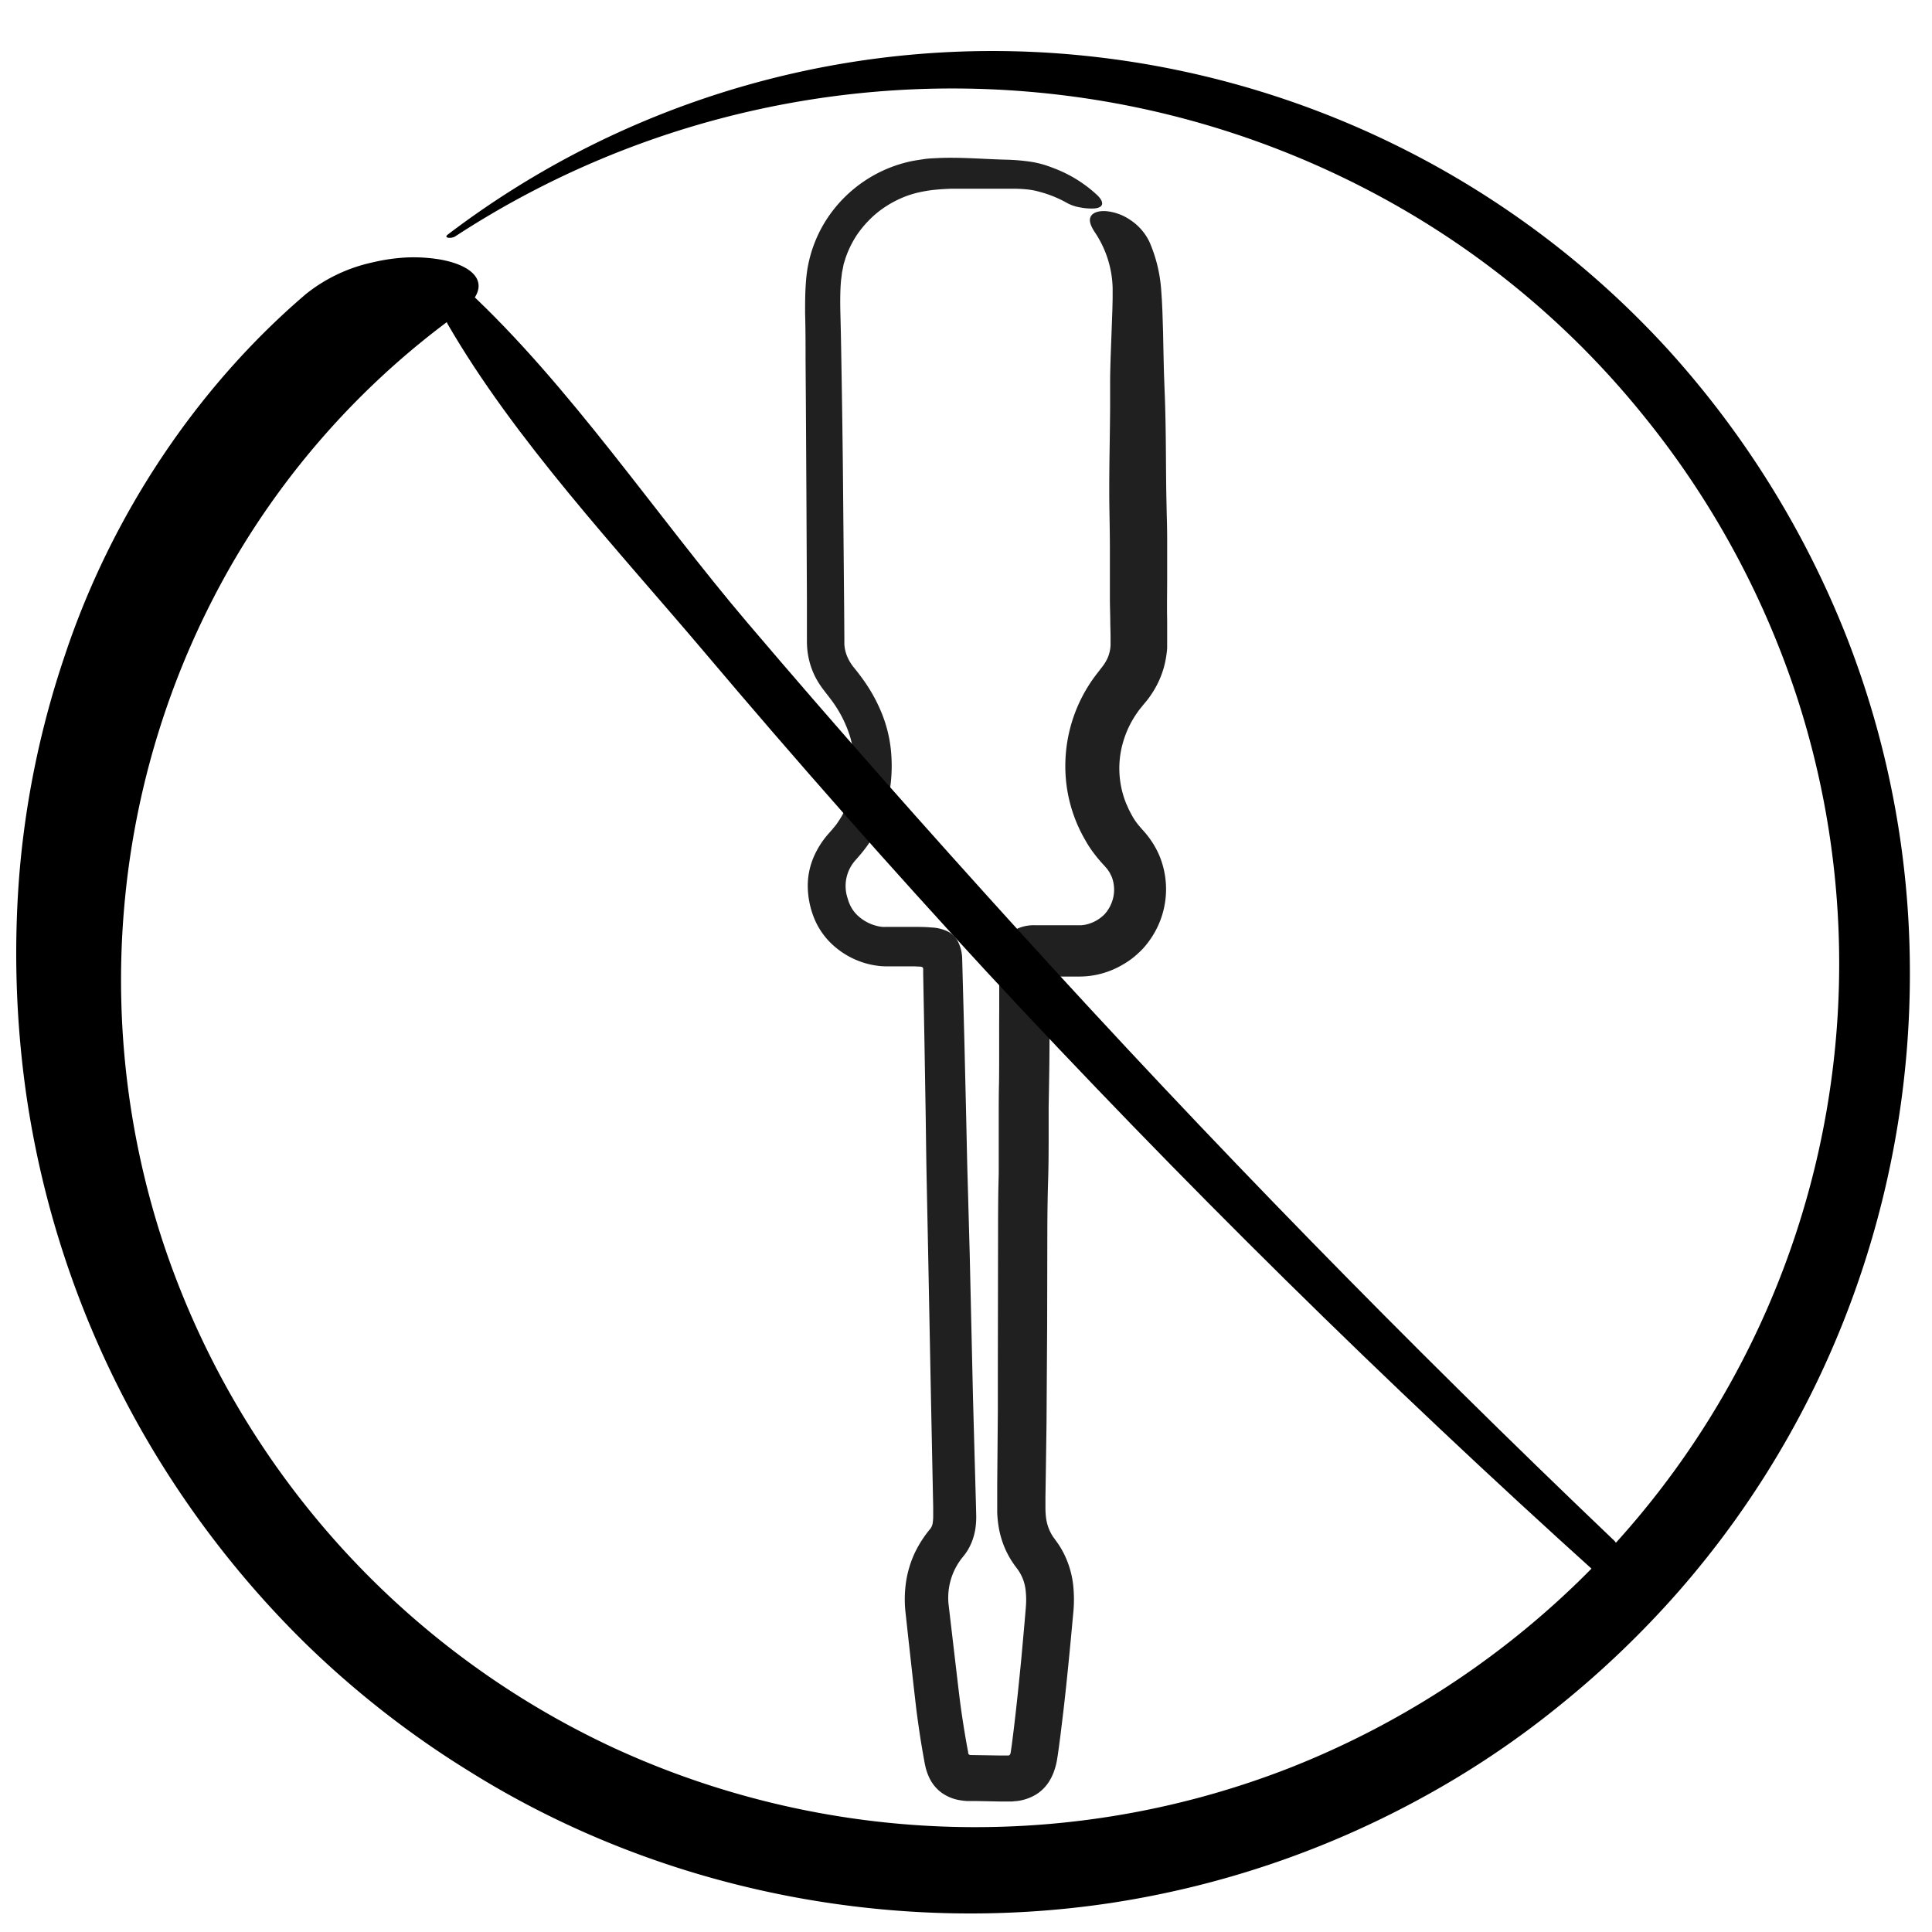
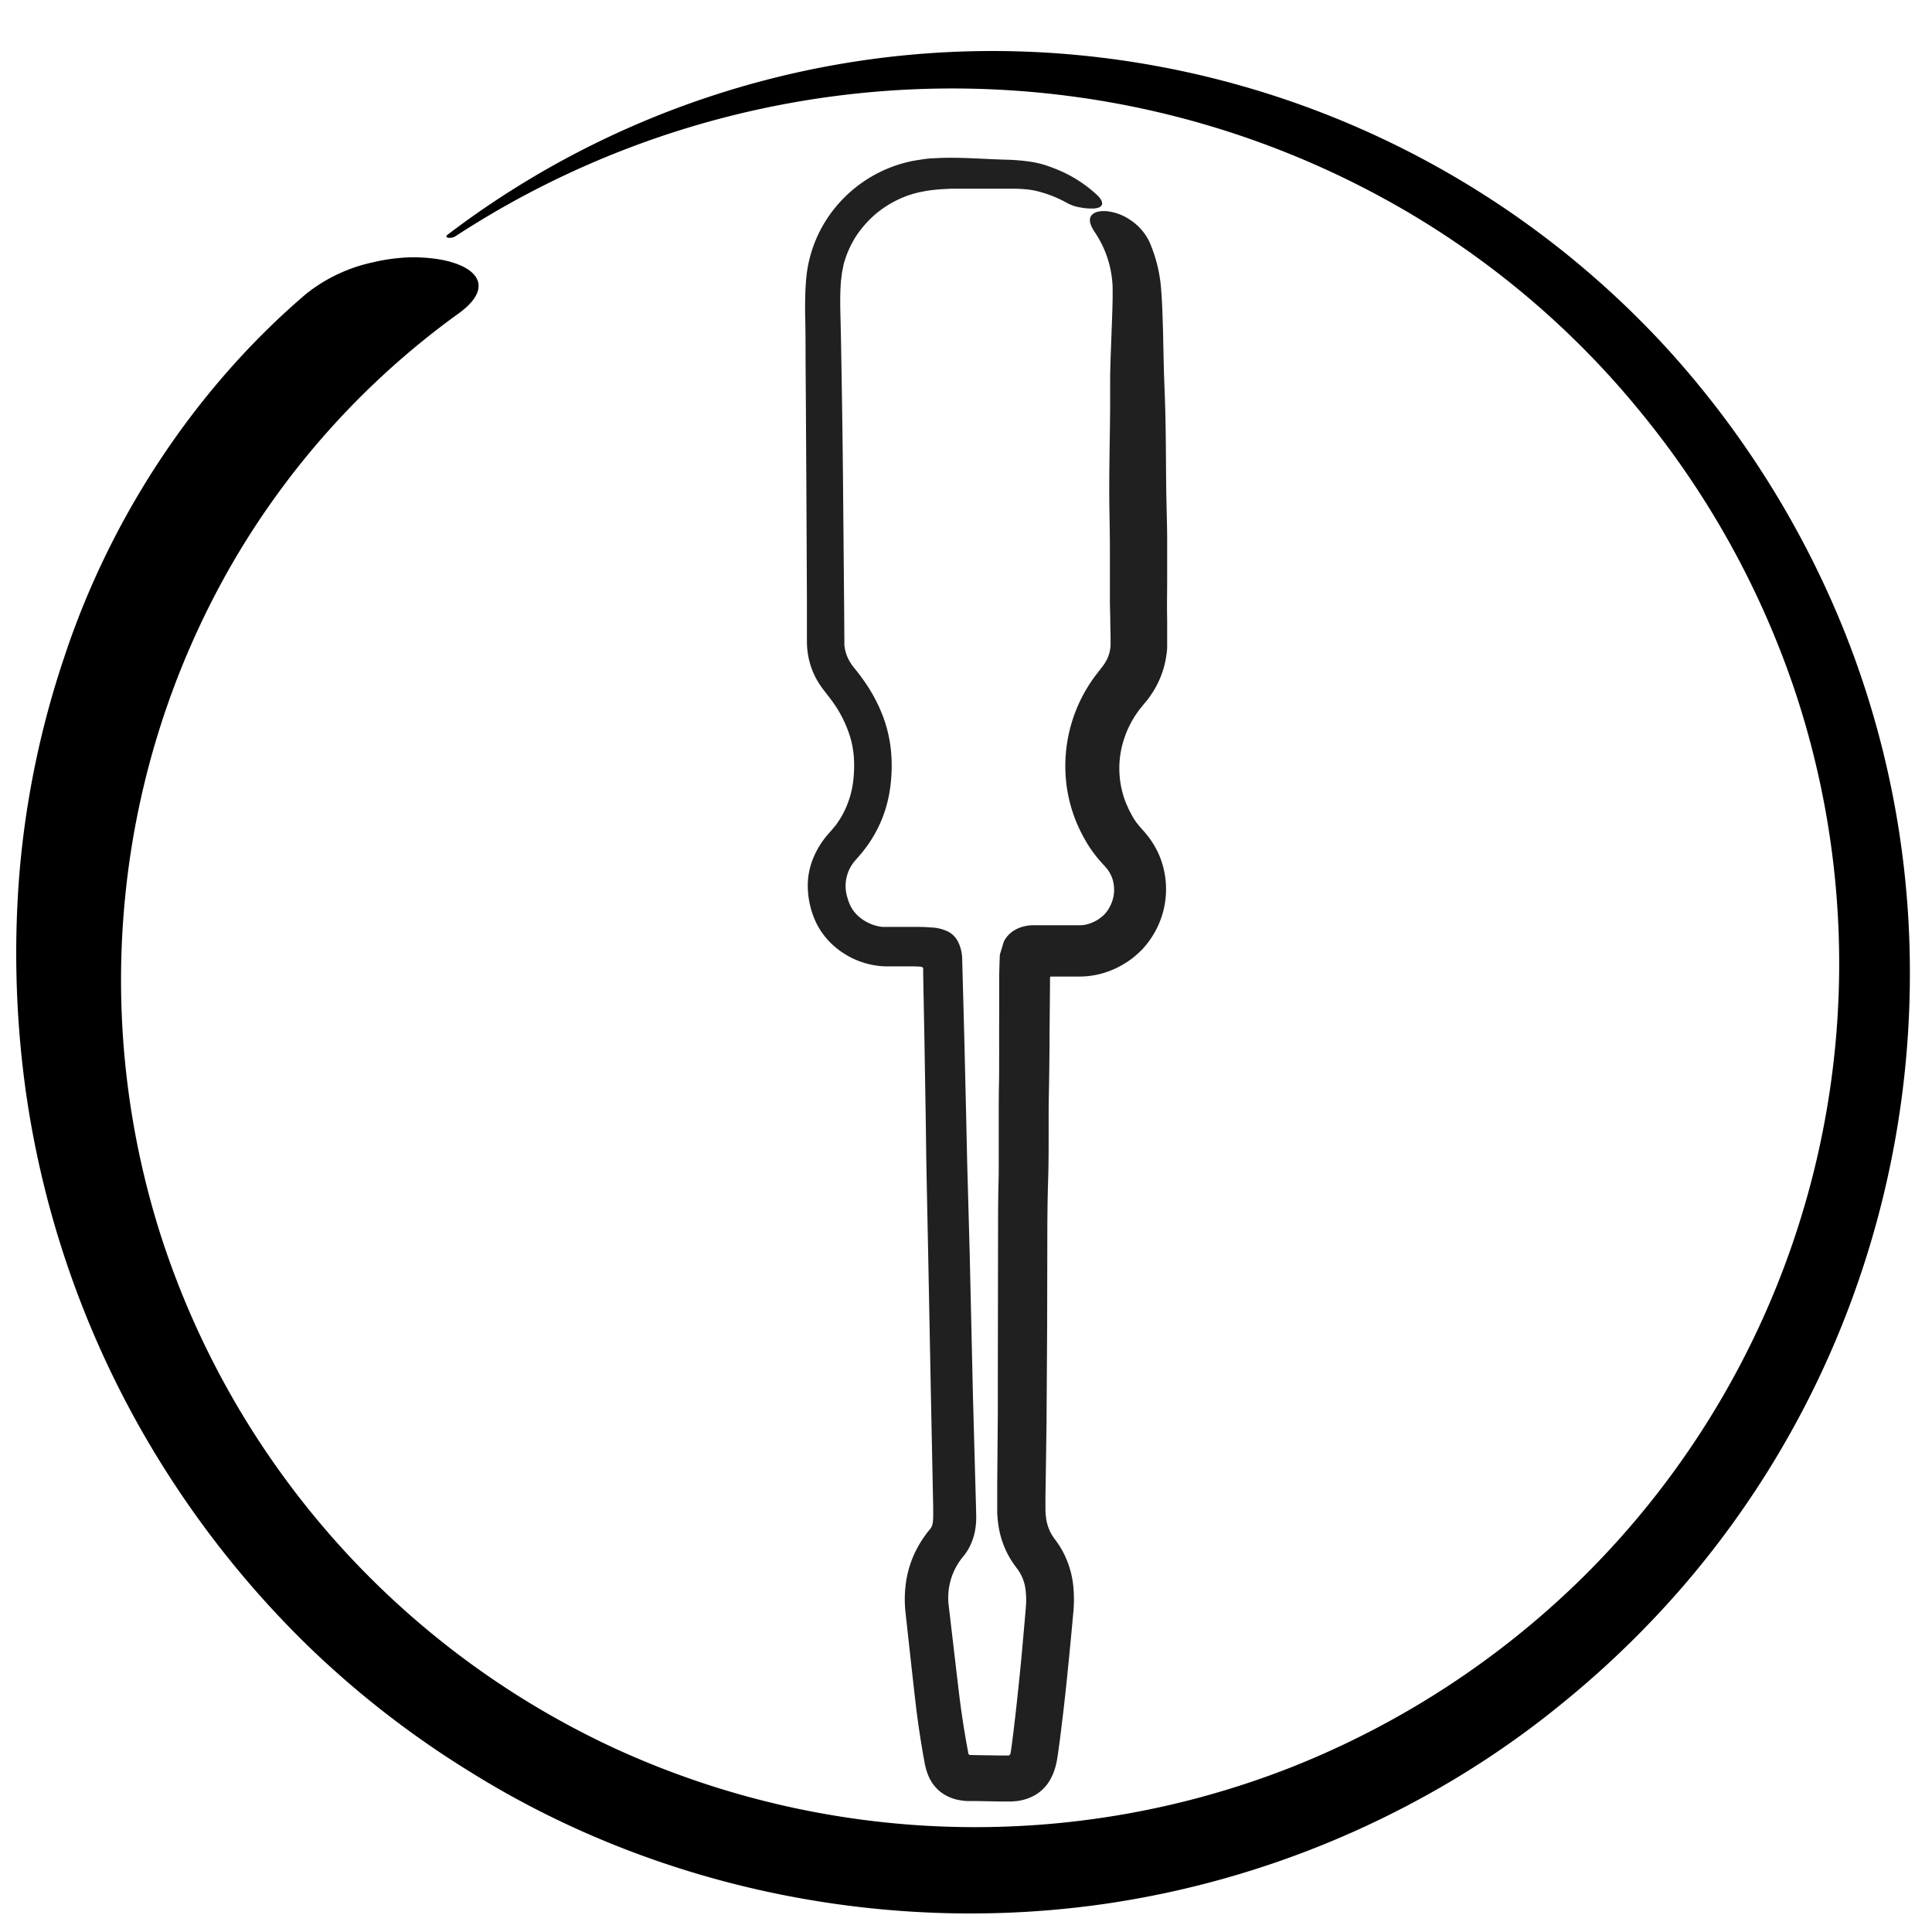
<svg xmlns="http://www.w3.org/2000/svg" id="Layer_1" data-name="Layer 1" viewBox="0 0 500 500">
  <defs>
    <style>.cls-1{fill:#212020;}</style>
  </defs>
  <path class="cls-1" d="M276.26,52.59a30.52,30.52,0,0,0-6.71-2.81c-.6-.17-1.19-.33-1.7-.44s-1.1-.2-1.67-.28a34.54,34.54,0,0,0-3.63-.22c-1.27,0-2.62,0-4,0H254.3c-2.79,0-5.49,0-8.11,0-1.31.05-2.6.12-3.86.24a31.82,31.82,0,0,0-3.62.52,25.33,25.33,0,0,0-6.56,2.19,26.94,26.94,0,0,0-5.76,3.79,28.39,28.39,0,0,0-4.56,5.12,26.18,26.18,0,0,0-3,6.08c-.16.55-.35,1.08-.5,1.62L218,70.11c-.14.54-.15,1.11-.24,1.67l-.11.83-.07.94c-.16,2.52-.15,5.14-.08,7.83s.13,5.55.18,8.33c.2,11.2.37,22.42.48,33.57l.3,33.51.06,8.38c0,.8,0,1.17,0,1.63a10.88,10.88,0,0,0,.18,1.31,10.09,10.09,0,0,0,.87,2.47,12.23,12.23,0,0,0,1.59,2.39q1.47,1.8,2.82,3.77a41.31,41.31,0,0,1,4.53,8.65,34.94,34.94,0,0,1,2.15,9.8,41.19,41.19,0,0,1-.45,9.77,32.95,32.95,0,0,1-5.77,13.92c-.49.68-1,1.35-1.54,2l-1.37,1.59a10,10,0,0,0-2.14,10.09,10.13,10.13,0,0,0,1,2.41,8.93,8.93,0,0,0,1.61,2,11.12,11.12,0,0,0,4.68,2.59,6.68,6.68,0,0,0,.86.2,6.21,6.21,0,0,0,.85.12,8.24,8.24,0,0,0,.85,0h1.22l5.67,0c1.63,0,3.27,0,4.87.15a10.82,10.82,0,0,1,4.22,1,6.15,6.15,0,0,1,1.65,1.18,6.45,6.45,0,0,1,1.14,1.65,10.23,10.23,0,0,1,1,4.24l.56,20.83.44,18.59c.15,6.18.25,12.42.44,18.55l.51,18.45.85,37.23.51,18.56.26,9.28.06,2.49a20.9,20.9,0,0,1-.17,3.25,15.84,15.84,0,0,1-1,3.79,13.68,13.68,0,0,1-2.2,3.71,16.65,16.65,0,0,0-3.72,12.9l2.19,18.68c.38,3.19.72,6.18,1.17,9.22s.94,6.06,1.5,9.07l.15.76,0,.18,0,.07a1,1,0,0,0,.11.24.64.64,0,0,0,.45.25l7.63.12h2.16l.13,0a.67.67,0,0,0,.38-.3,1.17,1.17,0,0,0,.09-.24l.08-.38.14-1c.1-.59.2-1.46.3-2.21l.29-2.31c.75-6.18,1.39-12.4,2-18.64l.84-9.38.2-2.36.1-1.17.07-1a20.87,20.87,0,0,0-.08-3.57,11.29,11.29,0,0,0-2.06-5.58l-.66-.89c-.33-.43-.63-.9-.94-1.36a23.85,23.85,0,0,1-1.59-2.95,24.15,24.15,0,0,1-1.82-6.29c-.15-1-.25-2.07-.3-3.07,0-.49,0-1,0-1.47V388.9l0-4.72.08-9.43.08-9.43v-9.47L258.3,318q0-4.77.06-9.59l.11-4.77c0-1.52,0-3.05,0-4.6l0-9.42c0-3.16,0-6.53.08-9.58.07-6.23,0-12.52.05-18.87l0-4.77,0-2.4,0-2,.06-2.26.08-2.26a2.58,2.58,0,0,1,.2-1l.28-.93.57-1.87a7.14,7.14,0,0,1,1-1.48,7,7,0,0,1,1.44-1.26,8.75,8.75,0,0,1,1.55-.81,10.46,10.46,0,0,1,4.08-.68l10.46,0h.9a5,5,0,0,0,.55,0,9.2,9.2,0,0,0,1.07-.13,9.8,9.8,0,0,0,2.17-.71,9.91,9.91,0,0,0,2.85-2,9.51,9.51,0,0,0,1.84-3,9.26,9.26,0,0,0-.06-6.87c-.14-.25-.27-.51-.38-.76s-.32-.47-.46-.72a4.29,4.29,0,0,0-.53-.68c-.22-.24-.26-.34-.79-.89a35,35,0,0,1-2.49-3,28.1,28.1,0,0,1-2.16-3.33A38,38,0,0,1,276,203.06,39,39,0,0,1,284,174.2l1.07-1.39c.22-.27.42-.54.61-.81a11.56,11.56,0,0,0,.92-1.61,9.36,9.36,0,0,0,.81-3.36,3.46,3.46,0,0,0,0-.46v-.64l0-1.56-.07-3.13c0-2.09-.1-4.14-.1-6.28q0-6.27,0-12.53c0-4.15-.09-8-.15-12.4-.08-8.51.17-16.82.21-25,0-2.08,0-4.15,0-6.22s.07-4.23.13-6.32q.23-6.15.45-12.26l.07-3,0-1.46V74.54a27,27,0,0,0-4.6-14.42c-1.29-1.94-1.58-3.26-1-4.2s2-1.39,3.86-1.28a13.23,13.23,0,0,1,6.3,2.28,14,14,0,0,1,5,5.76,37.77,37.77,0,0,1,3,12.3l.1,1.44.09,1.37.13,2.73.17,5.4q.1,5.27.23,10.55l.19,5.18c.08,1.82.13,3.62.17,5.42.18,7.21.14,14.31.26,21.29l.11,5.22c.06,1.82.09,3.66.1,5.48,0,3.64,0,7.23,0,10.78s-.08,7,0,10.62l0,5.35c0,.25,0,.39,0,.73l0,.93c0,.62-.09,1.25-.17,1.88a25.39,25.39,0,0,1-.79,3.74,24.15,24.15,0,0,1-3.25,6.78c-.34.51-.7,1-1.07,1.46l-1,1.2c-.42.56-.91,1.08-1.3,1.67a25.59,25.59,0,0,0-3.71,7.47,24.26,24.26,0,0,0,.71,16.35c.31.63.55,1.29.88,1.91s.68,1.29,1,1.82a17.14,17.14,0,0,0,1.12,1.59c.21.26.43.53.66.79l.78.88a23.18,23.18,0,0,1,4.07,6.29,22.69,22.69,0,0,1-.73,19.2,23.28,23.28,0,0,1-3.53,5.07,30.29,30.29,0,0,1-2.28,2.11,21.1,21.1,0,0,1-2.55,1.77,22.44,22.44,0,0,1-5.56,2.44,21.89,21.89,0,0,1-6.18.84l-4.5,0-1.81,0-.3,0-.53,0a.24.24,0,0,0-.23.1.74.74,0,0,0-.05.25l0,.53v.26l0,1.17-.12,12.55c0,4.2-.05,8.43-.12,12.68l-.11,6.26,0,6.24c0,4.2,0,8.51-.14,12.82-.13,4.12-.18,8.27-.2,12.45L271,343.17l-.16,25.24-.18,12.66-.1,6.32,0,3a20.48,20.48,0,0,0,.16,2.42,11.53,11.53,0,0,0,1.31,4.07,10.3,10.3,0,0,0,.55.9l.84,1.16a22.06,22.06,0,0,1,2.11,3.54,24.28,24.28,0,0,1,2.21,7.76,35.29,35.29,0,0,1,0,7.41c-.77,8.39-1.56,16.8-2.54,25.23l-.77,6.34-.42,3.17-.23,1.65-.14.87c-.05.3-.08.56-.17,1a17.15,17.15,0,0,1-.67,2.44,12.9,12.9,0,0,1-1.12,2.41,10.52,10.52,0,0,1-3.66,3.72,12.57,12.57,0,0,1-5,1.65c-.43,0-.9.1-1.29.1l-.6,0h-.51l-1.65,0-6.61-.13-1.65,0-.56,0-.67-.06c-.44-.05-.87-.11-1.31-.19a11.15,11.15,0,0,1-4.73-2.08,10.32,10.32,0,0,1-3.12-4.09,13.55,13.55,0,0,1-.82-2.5c-.12-.46-.16-.75-.24-1.13l-.18-1c-.38-2.12-.74-4.25-1.06-6.38s-.62-4.27-.89-6.4l-.73-6.35-1.39-12.54-.7-6.41a31.31,31.31,0,0,1,.16-7.48,27.55,27.55,0,0,1,2.17-7.38,29.74,29.74,0,0,1,4.07-6.4,3.23,3.23,0,0,0,.7-1.79,10.88,10.88,0,0,0,.1-1.62l0-2.2-.19-9.3-.38-18.6L240.22,325l-.38-18.67c-.14-6.25-.19-12.41-.29-18.62l-.31-18.58-.32-17,0-1.36a.54.54,0,0,0-.35-.53,2.57,2.57,0,0,0-.67-.09c-.45,0-.9-.05-1.36-.06l-2,0h-5l-.49,0-1-.05a21.21,21.21,0,0,1-13.55-6.5,19.12,19.12,0,0,1-4.08-6.65,22.71,22.71,0,0,1-1.37-7.34,18.79,18.79,0,0,1,.34-3.88,19.13,19.13,0,0,1,1.13-3.73,22.43,22.43,0,0,1,4-6.29l.93-1.06c.29-.34.55-.7.83-1,.52-.71,1-1.45,1.46-2.2a24.41,24.41,0,0,0,3.16-10.11,32.47,32.47,0,0,0,.06-5.49,24.29,24.29,0,0,0-1-5.26,31.32,31.32,0,0,0-5.09-9.73c-.28-.38-.57-.76-.87-1.13l-1-1.31a22.07,22.07,0,0,1-2-3.16,20.12,20.12,0,0,1-2.08-7.26c-.06-.62-.08-1.26-.09-1.86V164.4l0-3.09,0-6.17-.12-24.71-.14-24.71-.09-12.33c0-4.13,0-8.17-.12-12.39,0-2,0-4.09.1-6.18.05-1,.12-2.09.23-3.15s.27-2.21.5-3.29a33.84,33.84,0,0,1,5.13-12.2,34.73,34.73,0,0,1,21.48-14.45c1.08-.22,2.18-.37,3.26-.54s2.13-.21,3.18-.26c2.11-.12,4.19-.11,6.25-.07,4.13.1,8,.37,12,.47a51.86,51.86,0,0,1,6.31.54,25.07,25.07,0,0,1,3.26.73c1.07.32,2,.67,3,1.06a34,34,0,0,1,10.82,6.77c1.25,1.17,1.53,2.08,1.26,2.64s-1.08.83-2.1.89a15.37,15.37,0,0,1-3.48-.28A10.59,10.59,0,0,1,276.26,52.59Z" />
  <path d="M117.79,61.19A235.23,235.23,0,0,1,282.11,25.62,231.86,231.86,0,0,1,361.58,53.3a224.84,224.84,0,0,1,63.6,54.07A228,228,0,0,1,465,180.25a223.21,223.21,0,0,1-56.6,229.16,226.28,226.28,0,0,1-74.48,48.06,223.59,223.59,0,0,1-175-5.08,220.92,220.92,0,0,1-117-131.71,217.47,217.47,0,0,1-9.46-89.23A214.88,214.88,0,0,1,59.6,146.71a209,209,0,0,1,58.48-65.15c10.12-7,5.77-12.57-4-14.37a42.19,42.19,0,0,0-8.3-.58,48,48,0,0,0-9.28,1.28,41.73,41.73,0,0,0-17.28,8.17c-28,23.86-50.35,57.05-62.51,93.77A236.89,236.89,0,0,0,5,226.38a258.79,258.79,0,0,0,1.79,56.83A248,248,0,0,0,45,383.88a251.23,251.23,0,0,0,34.21,41.6,244.85,244.85,0,0,0,42.35,33c49.27,30.81,109.31,42.57,166,34A243.84,243.84,0,0,0,368.47,465a234.28,234.28,0,0,0,35.42-23.84,247.92,247.92,0,0,0,30.73-29.53,240.88,240.88,0,0,0,44.65-75.37,244,244,0,0,0,15-86.1,237.86,237.86,0,0,0-16.52-85.71,243.55,243.55,0,0,0-46.08-74,237.2,237.2,0,0,0-153-76.22A232.86,232.86,0,0,0,115.93,60.67C114.63,61.62,116.78,61.82,117.79,61.19Z" />
-   <path d="M417.55,398.52c-53.1-50.67-104.64-103.36-154-157.76-23.79-26.21-47.27-52.72-70.17-79.66-23.56-27.71-45.89-61.3-72.48-86-4.77-4.43-6.92,5.56-5,8.85,17.33,29.91,43.84,58.16,66.55,85q35.39,41.88,72.62,82.25Q330.93,333,413.54,407.47c4.42,4,7.67-5.46,4-9Z" />
</svg>